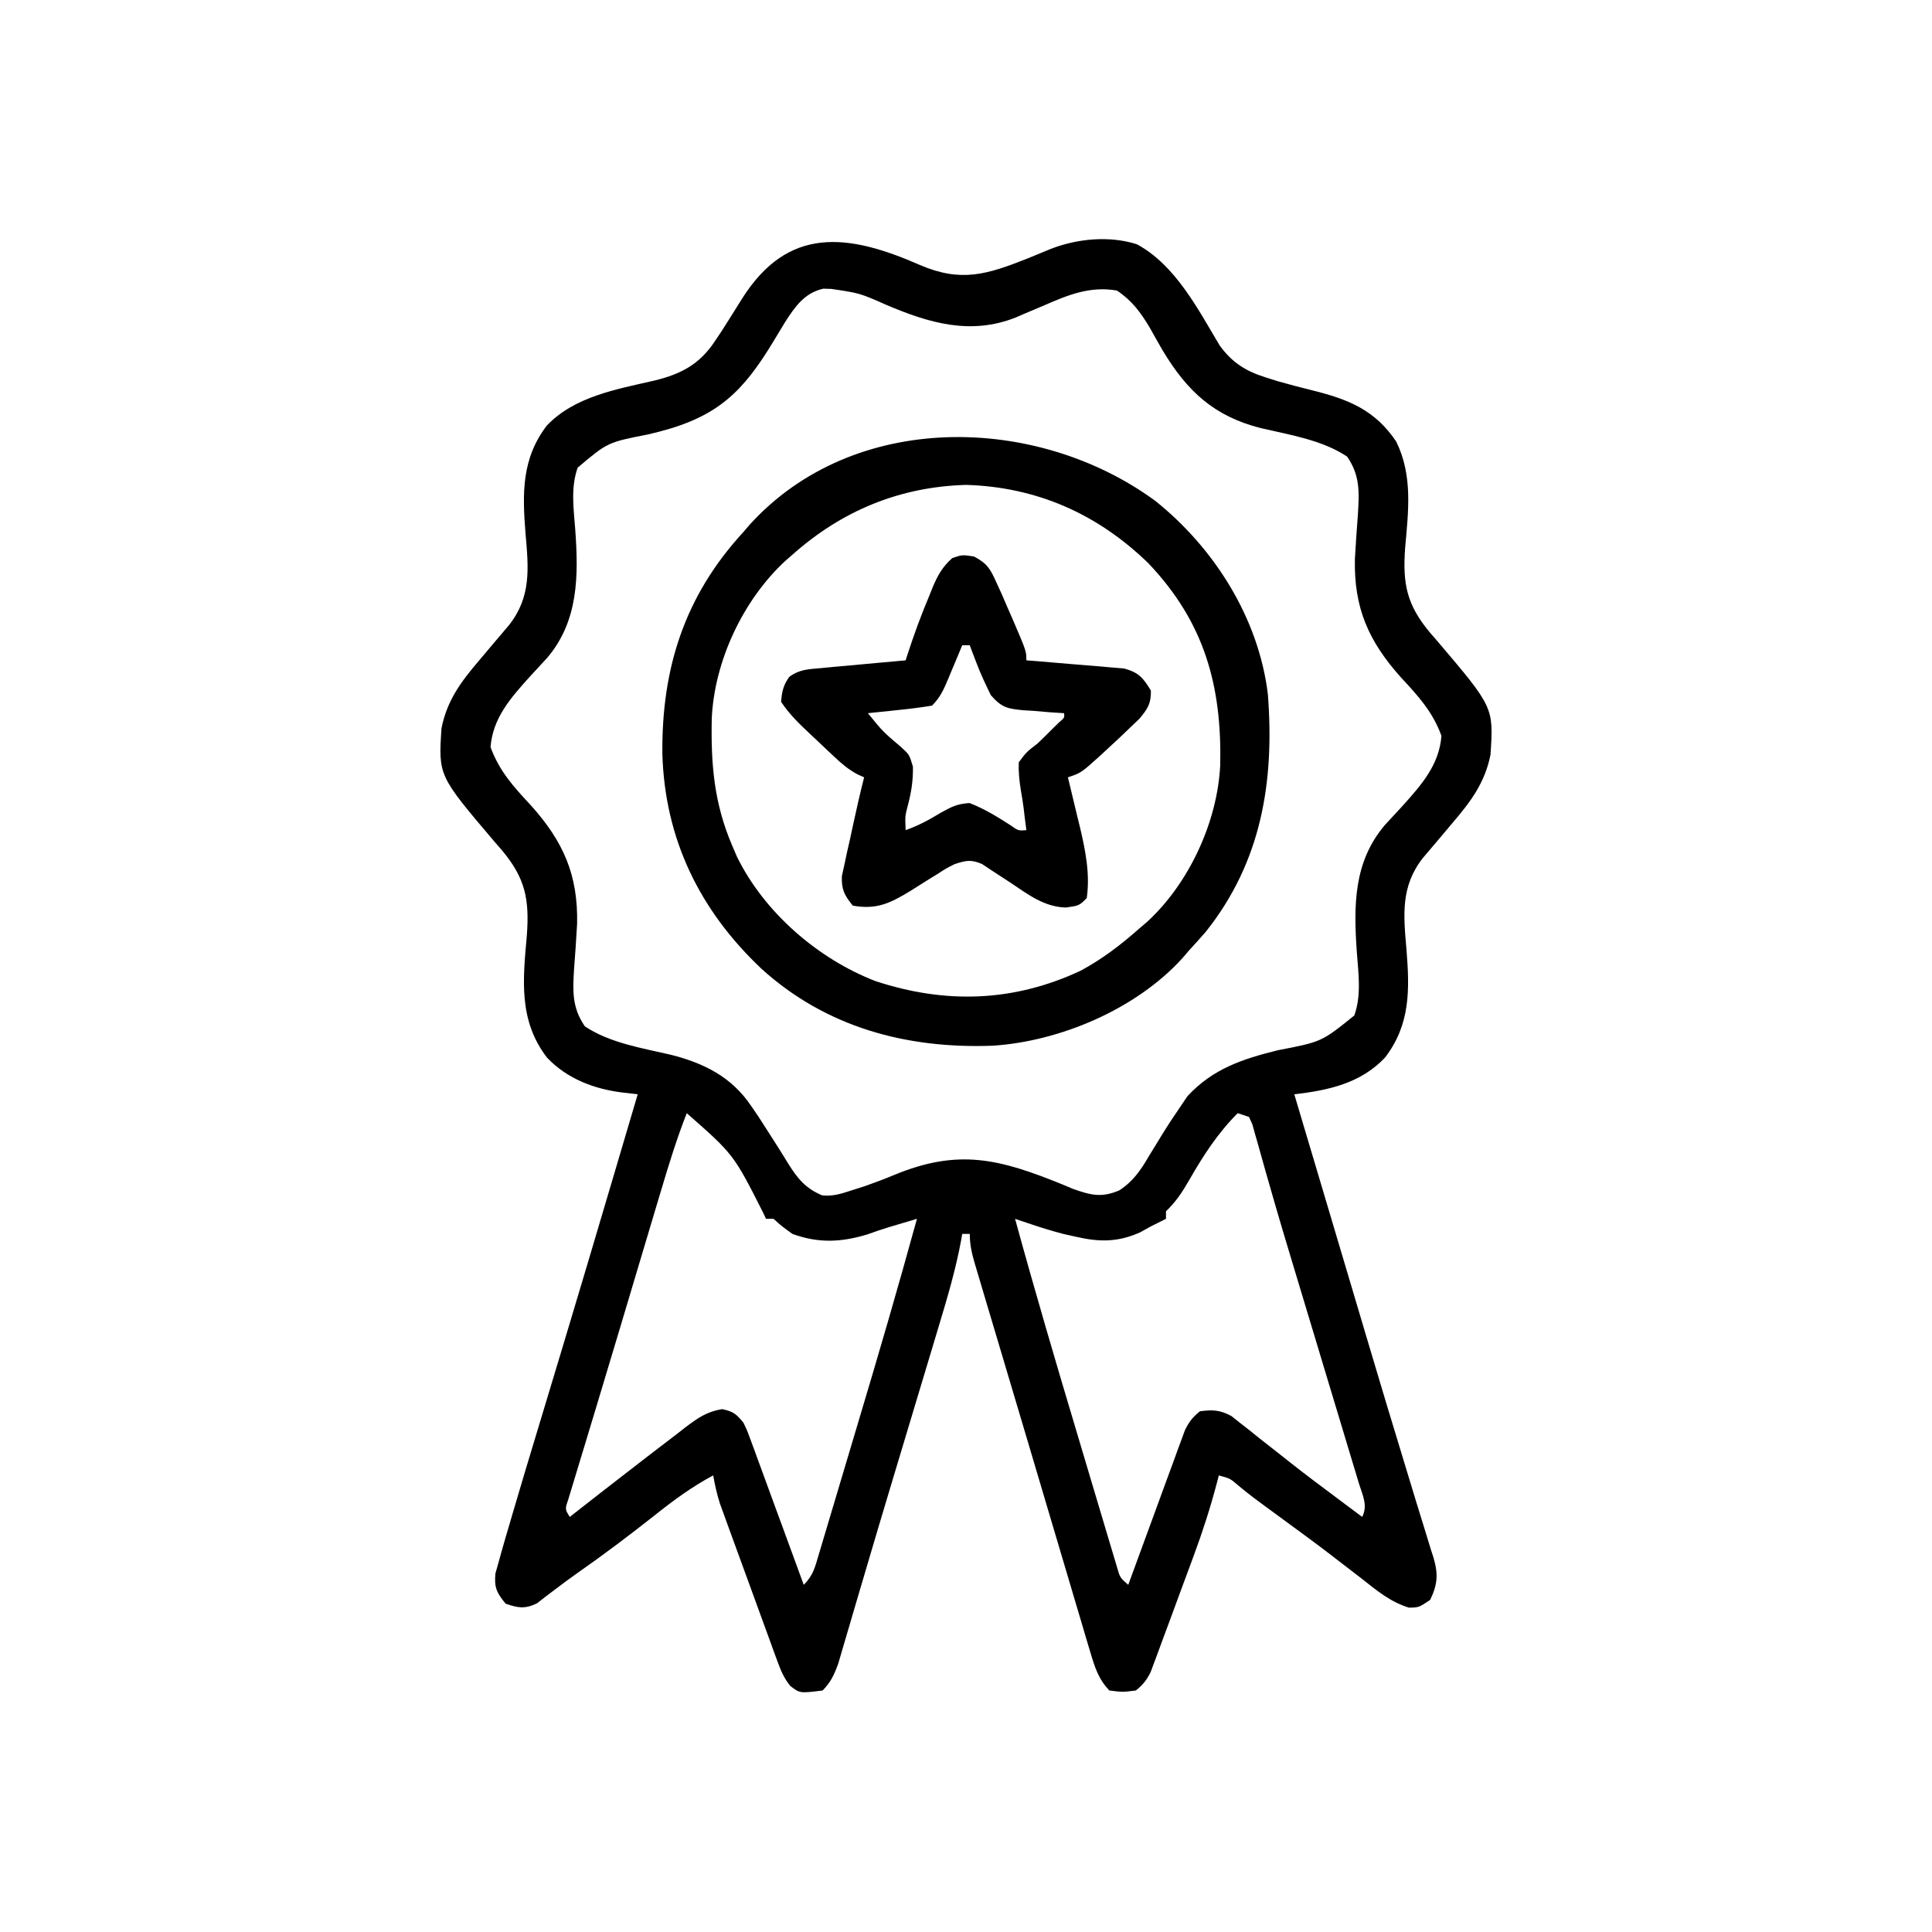
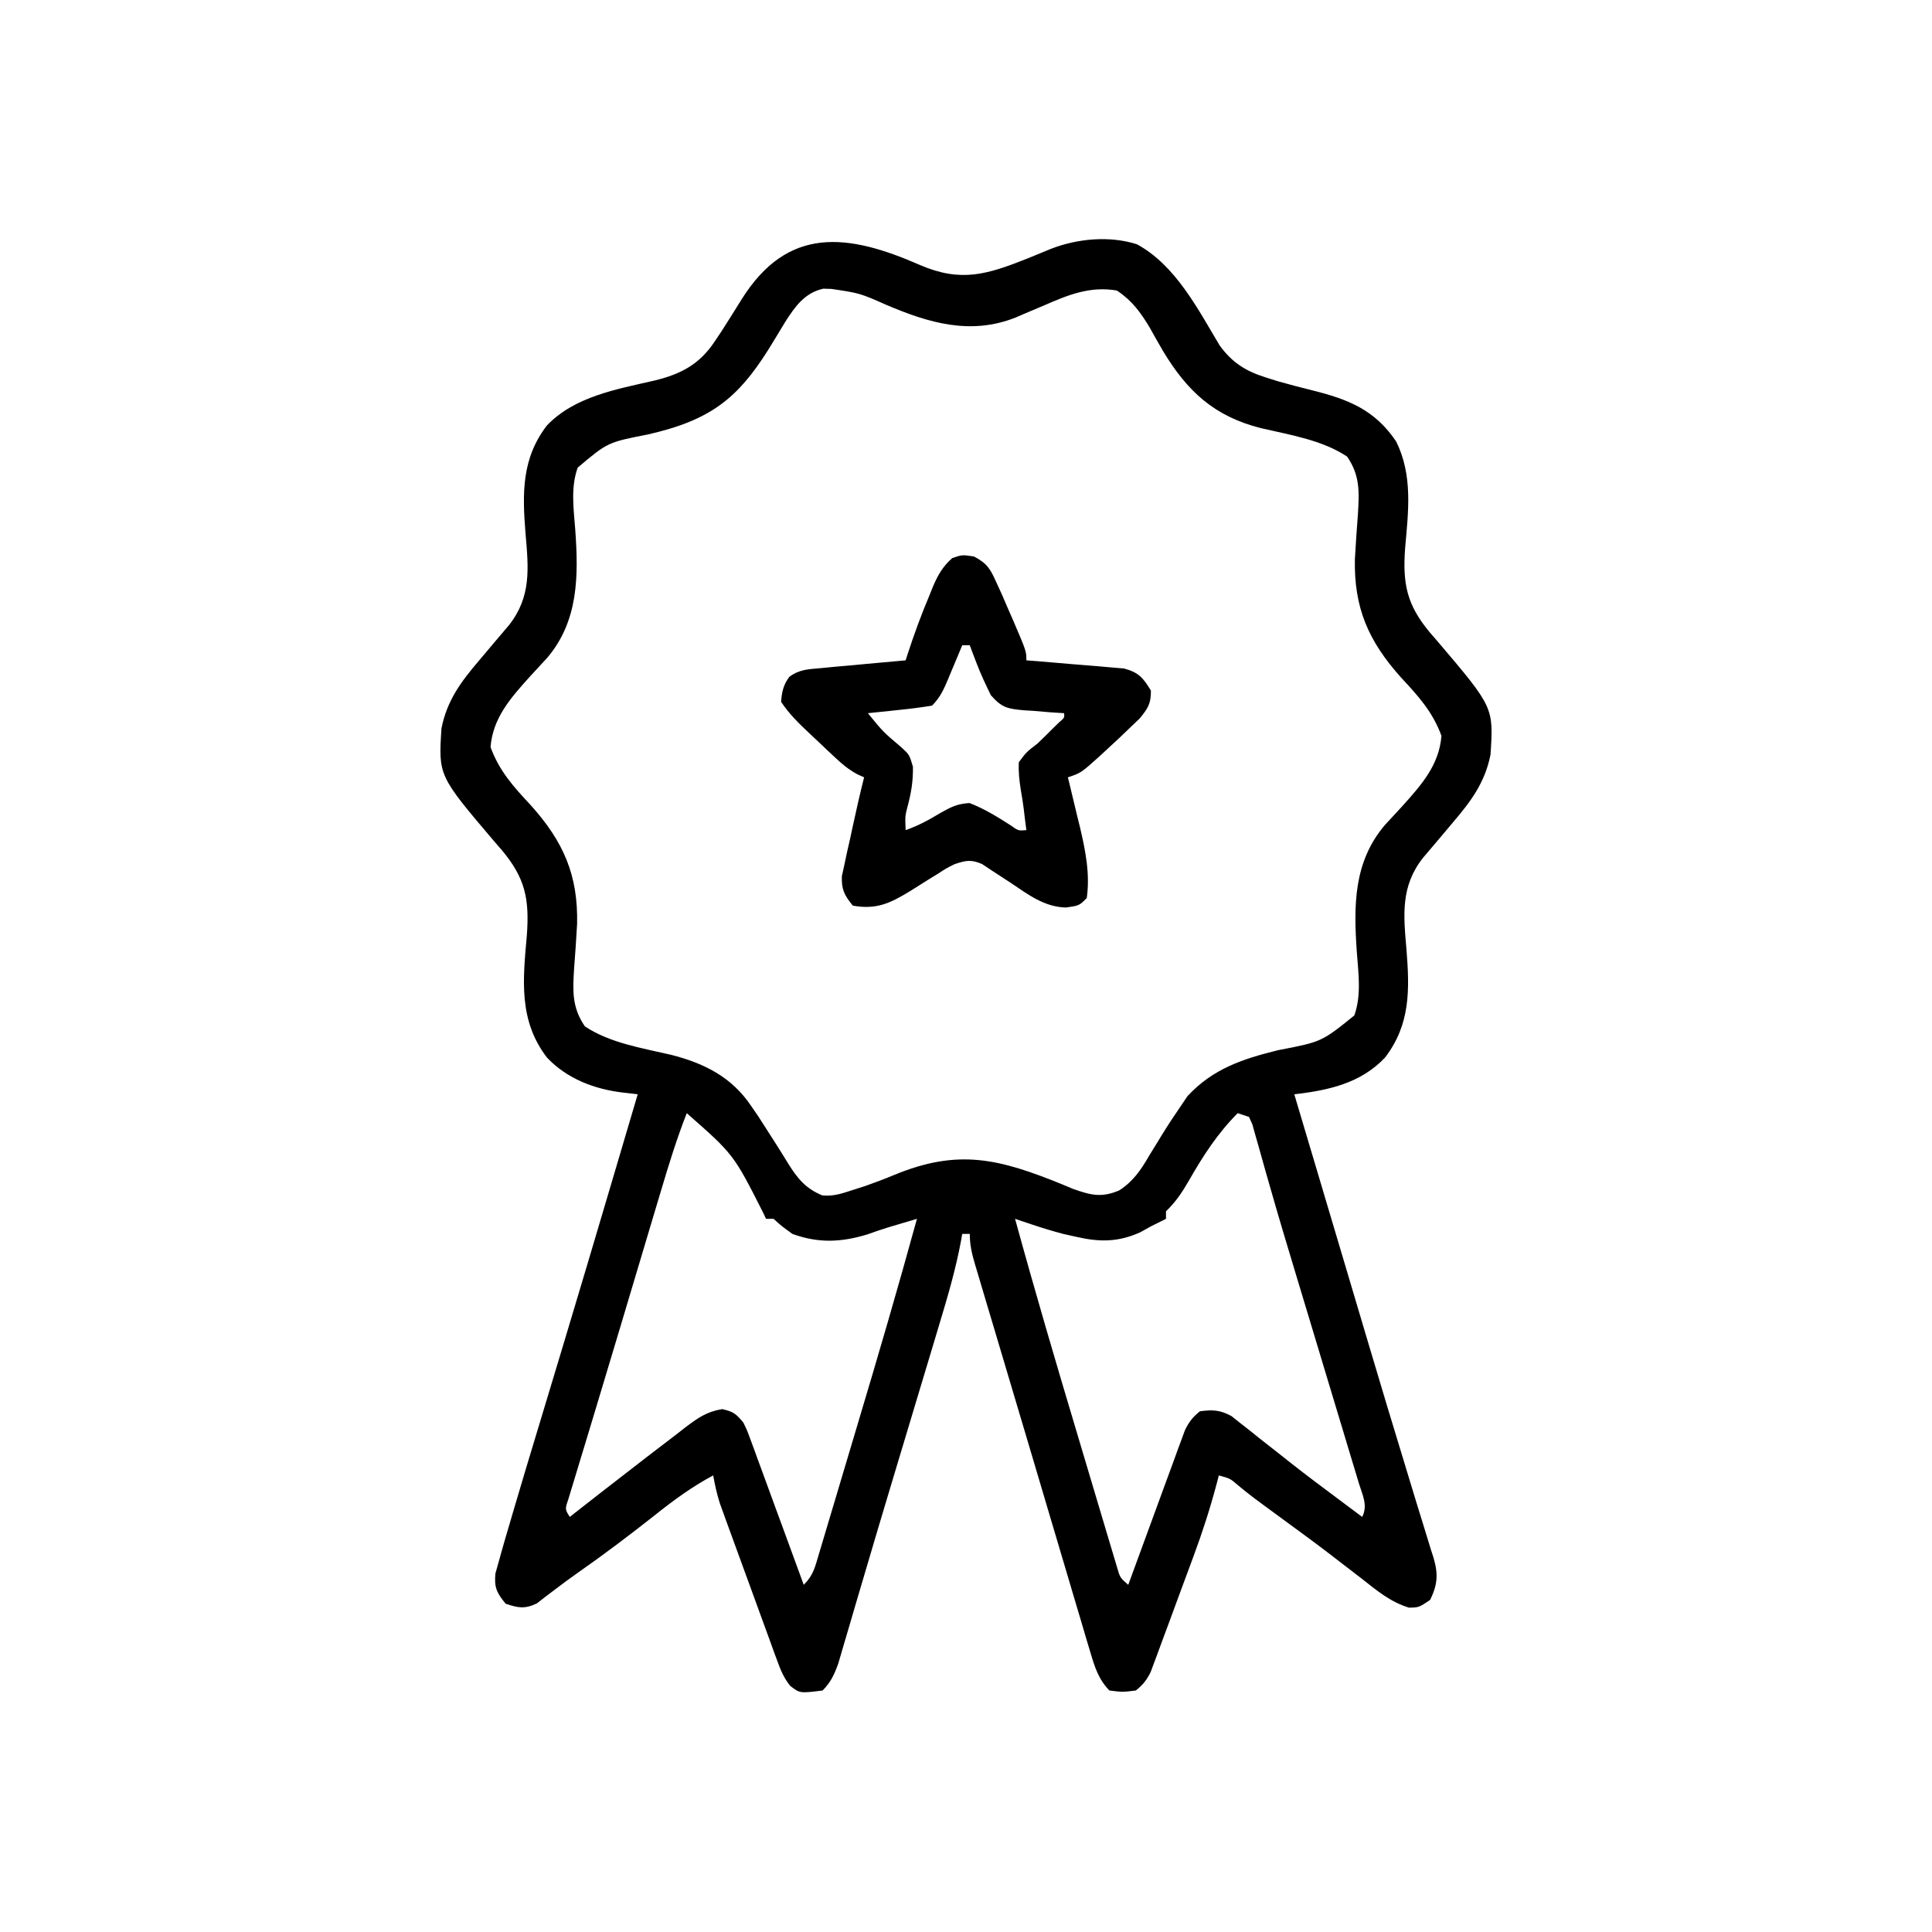
<svg xmlns="http://www.w3.org/2000/svg" width="512" height="512">
  <path d="M0 0 C10.887 4.695 17.8 2.523 28.426 -1.688 C30.542 -2.539 32.65 -3.406 34.754 -4.289 C41.761 -7.005 50.267 -7.801 57.492 -5.496 C67.708 0.003 73.701 11.728 79.441 21.332 C82.711 25.84 86.33 28.127 91.59 29.777 C92.634 30.109 93.678 30.44 94.754 30.781 C97.825 31.665 100.907 32.459 104.009 33.226 C113.552 35.611 120.566 38.384 126.215 46.777 C130.663 55.782 129.447 65.262 128.59 74.965 C127.9 84.473 128.994 90.018 135.145 97.391 C135.828 98.178 136.511 98.966 137.215 99.777 C152.038 117.221 152.038 117.221 151.215 129.777 C149.741 137.174 146.033 142.138 141.215 147.777 C139.89 149.345 138.569 150.915 137.25 152.487 C135.958 154.024 134.655 155.551 133.352 157.078 C127.36 164.647 128.148 172.219 128.945 181.402 C129.795 192.047 130.002 201.236 123.277 210.027 C116.802 216.9 108.22 218.728 99.215 219.777 C99.499 220.732 99.784 221.687 100.076 222.67 C101.201 226.445 102.325 230.219 103.449 233.994 C104.234 236.63 105.019 239.266 105.804 241.902 C108.658 251.484 111.509 261.068 114.355 270.653 C115.495 274.494 116.636 278.335 117.777 282.176 C118.059 283.124 118.341 284.072 118.631 285.049 C121.992 296.36 125.384 307.66 128.84 318.941 C129.753 321.944 130.665 324.948 131.577 327.951 C132.123 329.74 132.677 331.527 133.236 333.313 C133.988 335.711 134.719 338.114 135.445 340.52 C135.661 341.184 135.876 341.849 136.098 342.534 C137.39 346.914 137.213 349.666 135.215 353.777 C132.215 355.777 132.215 355.777 129.602 355.82 C124.615 354.285 121.095 351.29 117.027 348.09 C115.252 346.724 113.476 345.36 111.699 343.996 C110.795 343.297 109.891 342.599 108.959 341.879 C104.613 338.551 100.196 335.321 95.777 332.09 C87.745 326.212 87.745 326.212 84.367 323.445 C82.229 321.598 82.229 321.598 79.215 320.777 C79.041 321.451 78.867 322.125 78.688 322.819 C76.948 329.4 74.899 335.774 72.527 342.152 C72.012 343.55 72.012 343.55 71.486 344.976 C70.765 346.923 70.043 348.869 69.317 350.814 C68.208 353.794 67.114 356.78 66.02 359.766 C65.315 361.666 64.609 363.565 63.902 365.465 C63.577 366.355 63.252 367.246 62.917 368.164 C62.607 368.989 62.296 369.814 61.977 370.664 C61.574 371.75 61.574 371.75 61.163 372.858 C60.099 375.012 59.1 376.289 57.215 377.777 C53.715 378.215 53.715 378.215 50.215 377.777 C47.317 374.786 46.323 371.536 45.153 367.596 C44.774 366.335 44.395 365.075 44.005 363.776 C43.598 362.391 43.192 361.006 42.785 359.621 C42.354 358.176 41.923 356.73 41.49 355.285 C40.336 351.418 39.191 347.547 38.049 343.676 C36.869 339.684 35.681 335.695 34.493 331.706 C32.605 325.357 30.722 319.006 28.843 312.654 C26.555 304.916 24.249 297.184 21.938 289.453 C21.036 286.431 20.136 283.409 19.236 280.386 C18.682 278.529 18.128 276.671 17.572 274.814 C16.817 272.289 16.068 269.762 15.32 267.234 C15.103 266.51 14.885 265.785 14.661 265.038 C13.818 262.172 13.215 259.783 13.215 256.777 C12.555 256.777 11.895 256.777 11.215 256.777 C11.119 257.334 11.022 257.891 10.923 258.465 C9.501 266.141 7.324 273.539 5.066 281.004 C4.653 282.384 4.24 283.764 3.827 285.145 C2.729 288.811 1.626 292.475 0.522 296.139 C-0.619 299.925 -1.755 303.712 -2.892 307.498 C-4.252 312.025 -5.611 316.551 -6.973 321.077 C-9.566 329.695 -12.134 338.319 -14.672 346.953 C-15.482 349.7 -16.294 352.446 -17.105 355.192 C-17.597 356.862 -18.086 358.533 -18.572 360.205 C-19.231 362.47 -19.899 364.731 -20.57 366.992 C-21.11 368.835 -21.11 368.835 -21.66 370.715 C-22.728 373.62 -23.618 375.579 -25.785 377.777 C-31.809 378.53 -31.809 378.53 -34.38 376.547 C-36.044 374.451 -36.844 372.532 -37.762 370.018 C-38.119 369.053 -38.476 368.089 -38.844 367.095 C-39.219 366.054 -39.594 365.014 -39.98 363.941 C-40.373 362.87 -40.766 361.798 -41.171 360.694 C-42 358.428 -42.826 356.16 -43.647 353.891 C-44.904 350.42 -46.173 346.954 -47.445 343.488 C-48.249 341.285 -49.053 339.082 -49.855 336.879 C-50.424 335.324 -50.424 335.324 -51.004 333.738 C-51.355 332.767 -51.706 331.796 -52.067 330.795 C-52.375 329.945 -52.684 329.095 -53.002 328.219 C-53.793 325.754 -54.328 323.323 -54.785 320.777 C-60.451 323.808 -65.334 327.399 -70.348 331.402 C-76.998 336.645 -83.716 341.728 -90.66 346.574 C-92.688 348.004 -94.691 349.471 -96.66 350.98 C-97.96 351.963 -97.96 351.963 -99.285 352.965 C-100.017 353.536 -100.75 354.107 -101.504 354.695 C-104.712 356.217 -106.455 355.91 -109.785 354.777 C-112.135 351.91 -112.854 350.489 -112.493 346.76 C-111.996 344.994 -111.996 344.994 -111.488 343.191 C-111.301 342.51 -111.114 341.829 -110.921 341.127 C-110.234 338.669 -109.512 336.224 -108.785 333.777 C-108.503 332.812 -108.221 331.847 -107.93 330.852 C-105.705 323.25 -103.419 315.668 -101.121 308.088 C-99.518 302.792 -97.924 297.494 -96.328 292.197 C-95.713 290.154 -95.097 288.111 -94.481 286.069 C-90.162 271.735 -85.906 257.383 -81.66 243.027 C-81.133 241.247 -81.133 241.247 -80.596 239.431 C-78.658 232.88 -76.72 226.329 -74.785 219.777 C-76.04 219.631 -77.295 219.485 -78.588 219.334 C-86.206 218.446 -93.519 215.683 -98.848 210.027 C-106.405 200.148 -105.203 189.39 -104.16 177.59 C-103.471 168.082 -104.565 162.536 -110.715 155.164 C-111.398 154.376 -112.081 153.589 -112.785 152.777 C-127.609 135.334 -127.609 135.334 -126.785 122.777 C-125.311 115.381 -121.604 110.417 -116.785 104.777 C-115.461 103.21 -114.139 101.64 -112.821 100.068 C-111.528 98.531 -110.225 97.004 -108.922 95.477 C-102.93 87.908 -103.718 80.336 -104.516 71.152 C-105.366 60.508 -105.572 51.319 -98.848 42.527 C-91.513 34.859 -80.446 32.947 -70.46 30.652 C-63.437 28.964 -58.433 26.4 -54.348 20.215 C-53.764 19.343 -53.18 18.472 -52.578 17.574 C-50.748 14.719 -48.953 11.843 -47.16 8.965 C-34.966 -10.36 -19.154 -8.409 0 0 Z M-35.688 15.078 C-36.708 16.743 -37.72 18.414 -38.723 20.09 C-46.869 33.618 -53.532 40.158 -69.191 44.203 C-70.599 44.549 -70.599 44.549 -72.035 44.902 C-82.758 47.004 -82.758 47.004 -90.688 53.699 C-92.58 58.977 -91.762 64.542 -91.348 70.027 C-90.452 82.302 -90.445 94.344 -98.801 104.141 C-100.347 105.831 -101.9 107.515 -103.461 109.191 C-108.48 114.776 -113.191 120.068 -113.785 127.777 C-111.453 134.137 -107.686 138.279 -103.105 143.191 C-94.468 152.817 -90.566 161.671 -90.847 174.634 C-91.071 178.585 -91.337 182.53 -91.645 186.475 C-92.009 192.429 -92.225 196.76 -88.785 201.777 C-82.151 206.194 -73.601 207.528 -65.957 209.312 C-57.258 211.512 -49.925 215.163 -44.785 222.777 C-44.141 223.716 -43.496 224.654 -42.832 225.621 C-41.351 227.906 -39.882 230.195 -38.426 232.496 C-38.027 233.124 -37.629 233.752 -37.219 234.398 C-36.446 235.624 -35.683 236.856 -34.93 238.094 C-32.442 242.094 -30.273 244.744 -25.895 246.562 C-22.96 246.861 -20.839 246.122 -18.035 245.215 C-16.884 244.847 -15.733 244.48 -14.547 244.102 C-11.938 243.183 -9.414 242.233 -6.867 241.172 C10.21 234.095 21.061 236.864 37.871 243.711 C38.756 244.083 39.641 244.455 40.553 244.838 C45.288 246.509 48.108 247.247 52.812 245.25 C56.433 242.928 58.536 239.897 60.652 236.215 C61.42 234.962 62.189 233.711 62.961 232.461 C63.338 231.841 63.716 231.221 64.105 230.582 C65.737 227.928 67.446 225.341 69.215 222.777 C69.772 221.952 70.329 221.127 70.902 220.277 C77.627 213.008 85.494 210.421 94.902 208.09 C106.458 205.875 106.458 205.875 115.117 198.891 C117.068 193.451 116.185 187.618 115.777 181.965 C114.929 169.737 114.916 158.174 123.23 148.41 C124.777 146.722 126.331 145.039 127.891 143.363 C132.91 137.779 137.62 132.487 138.215 124.777 C135.883 118.417 132.115 114.276 127.535 109.363 C118.898 99.737 114.995 90.884 115.277 77.92 C115.501 73.97 115.767 70.025 116.074 66.08 C116.438 60.126 116.654 55.795 113.215 50.777 C106.581 46.361 98.03 45.026 90.387 43.242 C77.983 40.107 70.859 33.494 64.367 22.707 C63.19 20.673 62.03 18.63 60.891 16.574 C58.449 12.5 56.184 9.424 52.215 6.777 C45.154 5.536 39.271 7.924 32.902 10.715 C31.157 11.455 29.411 12.193 27.664 12.93 C26.904 13.26 26.145 13.59 25.362 13.929 C13.374 18.663 2.354 15.363 -8.869 10.586 C-15.927 7.467 -15.927 7.467 -23.473 6.34 C-24.178 6.321 -24.883 6.301 -25.609 6.281 C-30.572 7.413 -33.07 10.998 -35.688 15.078 Z M-61.785 224.777 C-64.439 231.544 -66.557 238.419 -68.629 245.383 C-68.995 246.605 -69.361 247.827 -69.738 249.086 C-70.721 252.368 -71.701 255.652 -72.68 258.936 C-73.691 262.328 -74.705 265.719 -75.718 269.111 C-76.932 273.174 -78.145 277.238 -79.357 281.302 C-81.427 288.244 -83.507 295.183 -85.609 302.115 C-86.663 305.592 -87.712 309.07 -88.761 312.548 C-89.234 314.112 -89.709 315.675 -90.187 317.238 C-90.834 319.356 -91.473 321.476 -92.109 323.598 C-92.461 324.755 -92.812 325.913 -93.175 327.106 C-94.072 329.732 -94.072 329.732 -92.785 331.777 C-92.339 331.427 -91.894 331.076 -91.434 330.714 C-86.781 327.059 -82.111 323.428 -77.425 319.814 C-75.669 318.46 -73.916 317.101 -72.165 315.74 C-69.633 313.779 -67.086 311.838 -64.535 309.902 C-63.75 309.29 -62.966 308.677 -62.157 308.046 C-58.822 305.543 -56.584 303.913 -52.426 303.207 C-49.407 303.859 -48.726 304.456 -46.785 306.777 C-45.817 308.771 -45.817 308.771 -44.976 311.065 C-44.656 311.926 -44.336 312.787 -44.006 313.673 C-43.671 314.598 -43.337 315.523 -42.992 316.477 C-42.641 317.427 -42.29 318.377 -41.929 319.356 C-40.811 322.389 -39.704 325.427 -38.598 328.465 C-37.841 330.523 -37.084 332.581 -36.326 334.639 C-34.47 339.682 -32.624 344.728 -30.785 349.777 C-28.203 347.195 -27.787 345.024 -26.741 341.521 C-26.451 340.557 -26.451 340.557 -26.154 339.573 C-25.51 337.433 -24.876 335.291 -24.242 333.148 C-23.791 331.642 -23.34 330.135 -22.889 328.628 C-21.937 325.451 -20.99 322.272 -20.047 319.093 C-18.86 315.095 -17.666 311.1 -16.47 307.105 C-11.061 289.045 -5.773 270.959 -0.785 252.777 C-2.387 253.253 -3.989 253.73 -5.59 254.207 C-6.482 254.472 -7.374 254.738 -8.292 255.011 C-10.181 255.592 -12.051 256.233 -13.91 256.902 C-20.877 259.023 -26.911 259.283 -33.785 256.777 C-36.723 254.652 -36.723 254.652 -38.785 252.777 C-39.445 252.777 -40.105 252.777 -40.785 252.777 C-41.028 252.257 -41.27 251.736 -41.52 251.199 C-49.358 235.705 -49.358 235.705 -61.785 224.777 Z M84.215 224.777 C78.883 230.143 75.055 236.059 71.324 242.584 C69.532 245.698 67.814 248.302 65.215 250.777 C65.215 251.437 65.215 252.097 65.215 252.777 C63.882 253.444 62.548 254.111 61.215 254.777 C59.823 255.551 59.823 255.551 58.402 256.34 C52.511 258.997 47.562 258.967 41.34 257.527 C40.208 257.275 39.076 257.022 37.91 256.762 C35.048 255.999 32.287 255.16 29.484 254.216 C28.281 253.811 28.281 253.811 27.054 253.399 C26.447 253.194 25.84 252.989 25.215 252.777 C30.42 271.75 35.96 290.615 41.605 309.461 C42.809 313.481 44.005 317.504 45.199 321.528 C46.129 324.656 47.065 327.782 48.002 330.908 C48.446 332.394 48.888 333.88 49.328 335.366 C49.937 337.42 50.553 339.471 51.171 341.521 C51.692 343.267 51.692 343.267 52.224 345.048 C53.033 347.878 53.033 347.878 55.215 349.777 C55.506 348.979 55.506 348.979 55.802 348.165 C57.82 342.63 59.85 337.099 61.886 331.571 C62.645 329.507 63.4 327.441 64.153 325.375 C65.235 322.406 66.327 319.441 67.422 316.477 C67.756 315.551 68.091 314.626 68.436 313.673 C68.756 312.813 69.076 311.952 69.406 311.065 C69.683 310.308 69.961 309.551 70.247 308.771 C71.308 306.586 72.322 305.293 74.215 303.777 C77.607 303.333 79.547 303.415 82.57 305.056 C83.69 305.947 83.69 305.947 84.832 306.855 C85.679 307.517 86.527 308.178 87.4 308.859 C88.287 309.575 89.175 310.29 90.09 311.027 C91.955 312.492 93.821 313.955 95.688 315.418 C96.613 316.151 97.539 316.884 98.493 317.639 C102.455 320.752 106.486 323.769 110.527 326.777 C111.836 327.756 113.145 328.735 114.453 329.715 C115.364 330.395 116.276 331.076 117.215 331.777 C118.76 328.688 117.31 326.054 116.344 322.91 C116.133 322.202 115.921 321.495 115.704 320.765 C114.997 318.404 114.28 316.046 113.562 313.688 C113.064 312.029 112.566 310.37 112.069 308.711 C110.748 304.312 109.419 299.915 108.088 295.52 C106.508 290.297 104.939 285.071 103.368 279.846 C102.093 275.608 100.816 271.371 99.533 267.136 C97.231 259.533 94.954 251.926 92.781 244.285 C92.413 243.001 92.044 241.717 91.676 240.433 C91.01 238.101 90.353 235.765 89.709 233.426 C89.276 231.915 89.276 231.915 88.834 230.373 C88.47 229.066 88.47 229.066 88.098 227.734 C87.807 227.088 87.515 226.442 87.215 225.777 C86.225 225.447 85.235 225.117 84.215 224.777 Z " fill="#000000" transform="translate(243.785,70.223)" />
-   <path d="M0 0 C15.709 12.537 27.461 31.13 29.902 51.316 C31.693 74.521 28.183 95.838 13.34 114.379 C11.879 116.041 10.401 117.689 8.902 119.316 C8.364 119.947 7.825 120.577 7.27 121.227 C-4.968 134.725 -25.163 143.314 -43.101 144.442 C-65.811 145.28 -87.195 139.604 -104.348 124.004 C-120.696 108.549 -129.909 89.673 -130.566 67.095 C-130.783 44.375 -124.653 25.211 -109.098 8.316 C-108.559 7.686 -108.02 7.056 -107.465 6.406 C-79.85 -24.053 -31.361 -22.91 0 0 Z M-96.098 14.316 C-96.734 14.871 -97.371 15.425 -98.027 15.996 C-109.173 26.349 -116.719 42.378 -117.469 57.566 C-117.728 69.733 -116.896 80.087 -112.098 91.316 C-111.675 92.306 -111.252 93.296 -110.816 94.316 C-103.601 109.082 -89.334 121.427 -74.098 127.316 C-55.559 133.416 -37.529 132.9 -19.723 124.566 C-13.954 121.459 -8.99 117.654 -4.098 113.316 C-3.16 112.52 -3.16 112.52 -2.203 111.707 C8.972 101.516 16.539 85.161 17.273 70.066 C17.722 49.08 13.124 32.278 -1.723 16.629 C-15.18 3.526 -31.329 -3.632 -50.098 -4.184 C-67.682 -3.666 -82.93 2.617 -96.098 14.316 Z " fill="#000000" transform="translate(306.098,132.684)" />
  <path d="M0 0 C3.535 1.871 4.314 3.283 5.941 6.898 C6.674 8.499 6.674 8.499 7.422 10.133 C7.903 11.252 8.384 12.371 8.879 13.523 C9.616 15.202 9.616 15.202 10.367 16.914 C13.879 25.105 13.879 25.105 13.879 27.523 C15.165 27.62 15.165 27.62 16.478 27.719 C19.67 27.971 22.86 28.244 26.049 28.531 C27.428 28.65 28.807 28.762 30.187 28.865 C32.175 29.014 34.16 29.196 36.145 29.379 C37.936 29.528 37.936 29.528 39.763 29.68 C43.652 30.733 44.804 32.131 46.879 35.523 C46.927 38.987 46.078 40.283 43.875 42.953 C43.031 43.76 42.186 44.567 41.316 45.398 C40.417 46.261 39.517 47.123 38.59 48.012 C37.695 48.841 36.801 49.669 35.879 50.523 C34.723 51.597 34.723 51.597 33.543 52.691 C28.361 57.363 28.361 57.363 24.879 58.523 C25.03 59.138 25.182 59.752 25.338 60.384 C26.03 63.22 26.705 66.059 27.379 68.898 C27.737 70.347 27.737 70.347 28.102 71.824 C29.547 77.978 30.787 84.19 29.879 90.523 C27.879 92.523 27.879 92.523 24.391 93.027 C18.578 92.882 14.387 89.595 9.691 86.461 C7.957 85.311 6.213 84.174 4.461 83.051 C3.7 82.543 2.939 82.035 2.156 81.511 C-0.769 80.242 -2.119 80.54 -5.121 81.523 C-7.342 82.624 -7.342 82.624 -9.484 84.027 C-10.289 84.52 -11.094 85.013 -11.924 85.521 C-13.59 86.56 -15.252 87.607 -16.908 88.662 C-22.22 91.892 -25.872 93.661 -32.121 92.523 C-34.339 89.798 -35.148 88.264 -35.019 84.724 C-34.8 83.729 -34.581 82.733 -34.355 81.707 C-34.125 80.613 -33.894 79.519 -33.656 78.393 C-33.397 77.26 -33.138 76.128 -32.871 74.961 C-32.627 73.825 -32.384 72.688 -32.133 71.518 C-31.194 67.169 -30.219 62.834 -29.121 58.523 C-29.702 58.263 -30.284 58.002 -30.882 57.734 C-33.271 56.442 -34.966 55.01 -36.941 53.152 C-37.641 52.496 -38.341 51.839 -39.062 51.162 C-39.783 50.477 -40.504 49.792 -41.246 49.086 C-41.974 48.405 -42.703 47.723 -43.453 47.021 C-46.362 44.276 -48.892 41.867 -51.121 38.523 C-50.921 35.856 -50.543 34.116 -48.985 31.927 C-46.258 29.874 -43.861 29.884 -40.484 29.574 C-39.186 29.449 -37.887 29.323 -36.549 29.193 C-35.177 29.074 -33.805 28.955 -32.434 28.836 C-31.05 28.706 -29.667 28.575 -28.283 28.443 C-24.897 28.125 -21.51 27.819 -18.121 27.523 C-17.855 26.695 -17.855 26.695 -17.583 25.849 C-15.844 20.519 -13.937 15.309 -11.746 10.148 C-11.468 9.451 -11.189 8.754 -10.902 8.035 C-9.569 4.907 -8.316 2.698 -5.77 0.422 C-3.121 -0.477 -3.121 -0.477 0 0 Z M-3.121 23.523 C-3.531 24.511 -3.941 25.498 -4.363 26.516 C-4.907 27.81 -5.452 29.104 -5.996 30.398 C-6.266 31.049 -6.535 31.7 -6.812 32.371 C-8.005 35.193 -8.934 37.336 -11.121 39.523 C-14.012 39.991 -16.838 40.36 -19.746 40.648 C-20.548 40.735 -21.35 40.821 -22.176 40.91 C-24.157 41.122 -26.139 41.324 -28.121 41.523 C-24.121 46.44 -24.121 46.44 -19.309 50.523 C-17.121 52.523 -17.121 52.523 -16.184 55.711 C-16.12 59.582 -16.653 62.697 -17.648 66.41 C-18.267 68.813 -18.267 68.813 -18.121 72.523 C-14.698 71.309 -11.772 69.714 -8.684 67.836 C-5.895 66.295 -4.396 65.541 -1.184 65.336 C2.751 66.862 6.164 68.965 9.707 71.246 C11.746 72.692 11.746 72.692 13.879 72.523 C13.735 71.41 13.59 70.296 13.441 69.148 C13.358 68.423 13.274 67.697 13.188 66.949 C12.974 65.274 12.713 63.604 12.414 61.941 C12.014 59.401 11.745 57.092 11.879 54.523 C13.879 51.836 13.879 51.836 16.879 49.523 C18.166 48.29 19.436 47.039 20.691 45.773 C21.598 44.884 21.598 44.884 22.523 43.977 C23.993 42.733 23.993 42.733 23.879 41.523 C22.108 41.411 22.108 41.411 20.301 41.297 C18.743 41.166 17.186 41.033 15.629 40.898 C14.463 40.831 14.463 40.831 13.273 40.762 C8.986 40.359 7.409 40.13 4.473 36.773 C3.074 33.921 1.753 31.119 0.629 28.148 C0.294 27.274 -0.041 26.4 -0.387 25.5 C-0.629 24.848 -0.871 24.195 -1.121 23.523 C-1.781 23.523 -2.441 23.523 -3.121 23.523 Z " fill="#000000" transform="translate(258.121,147.477)" />
</svg>